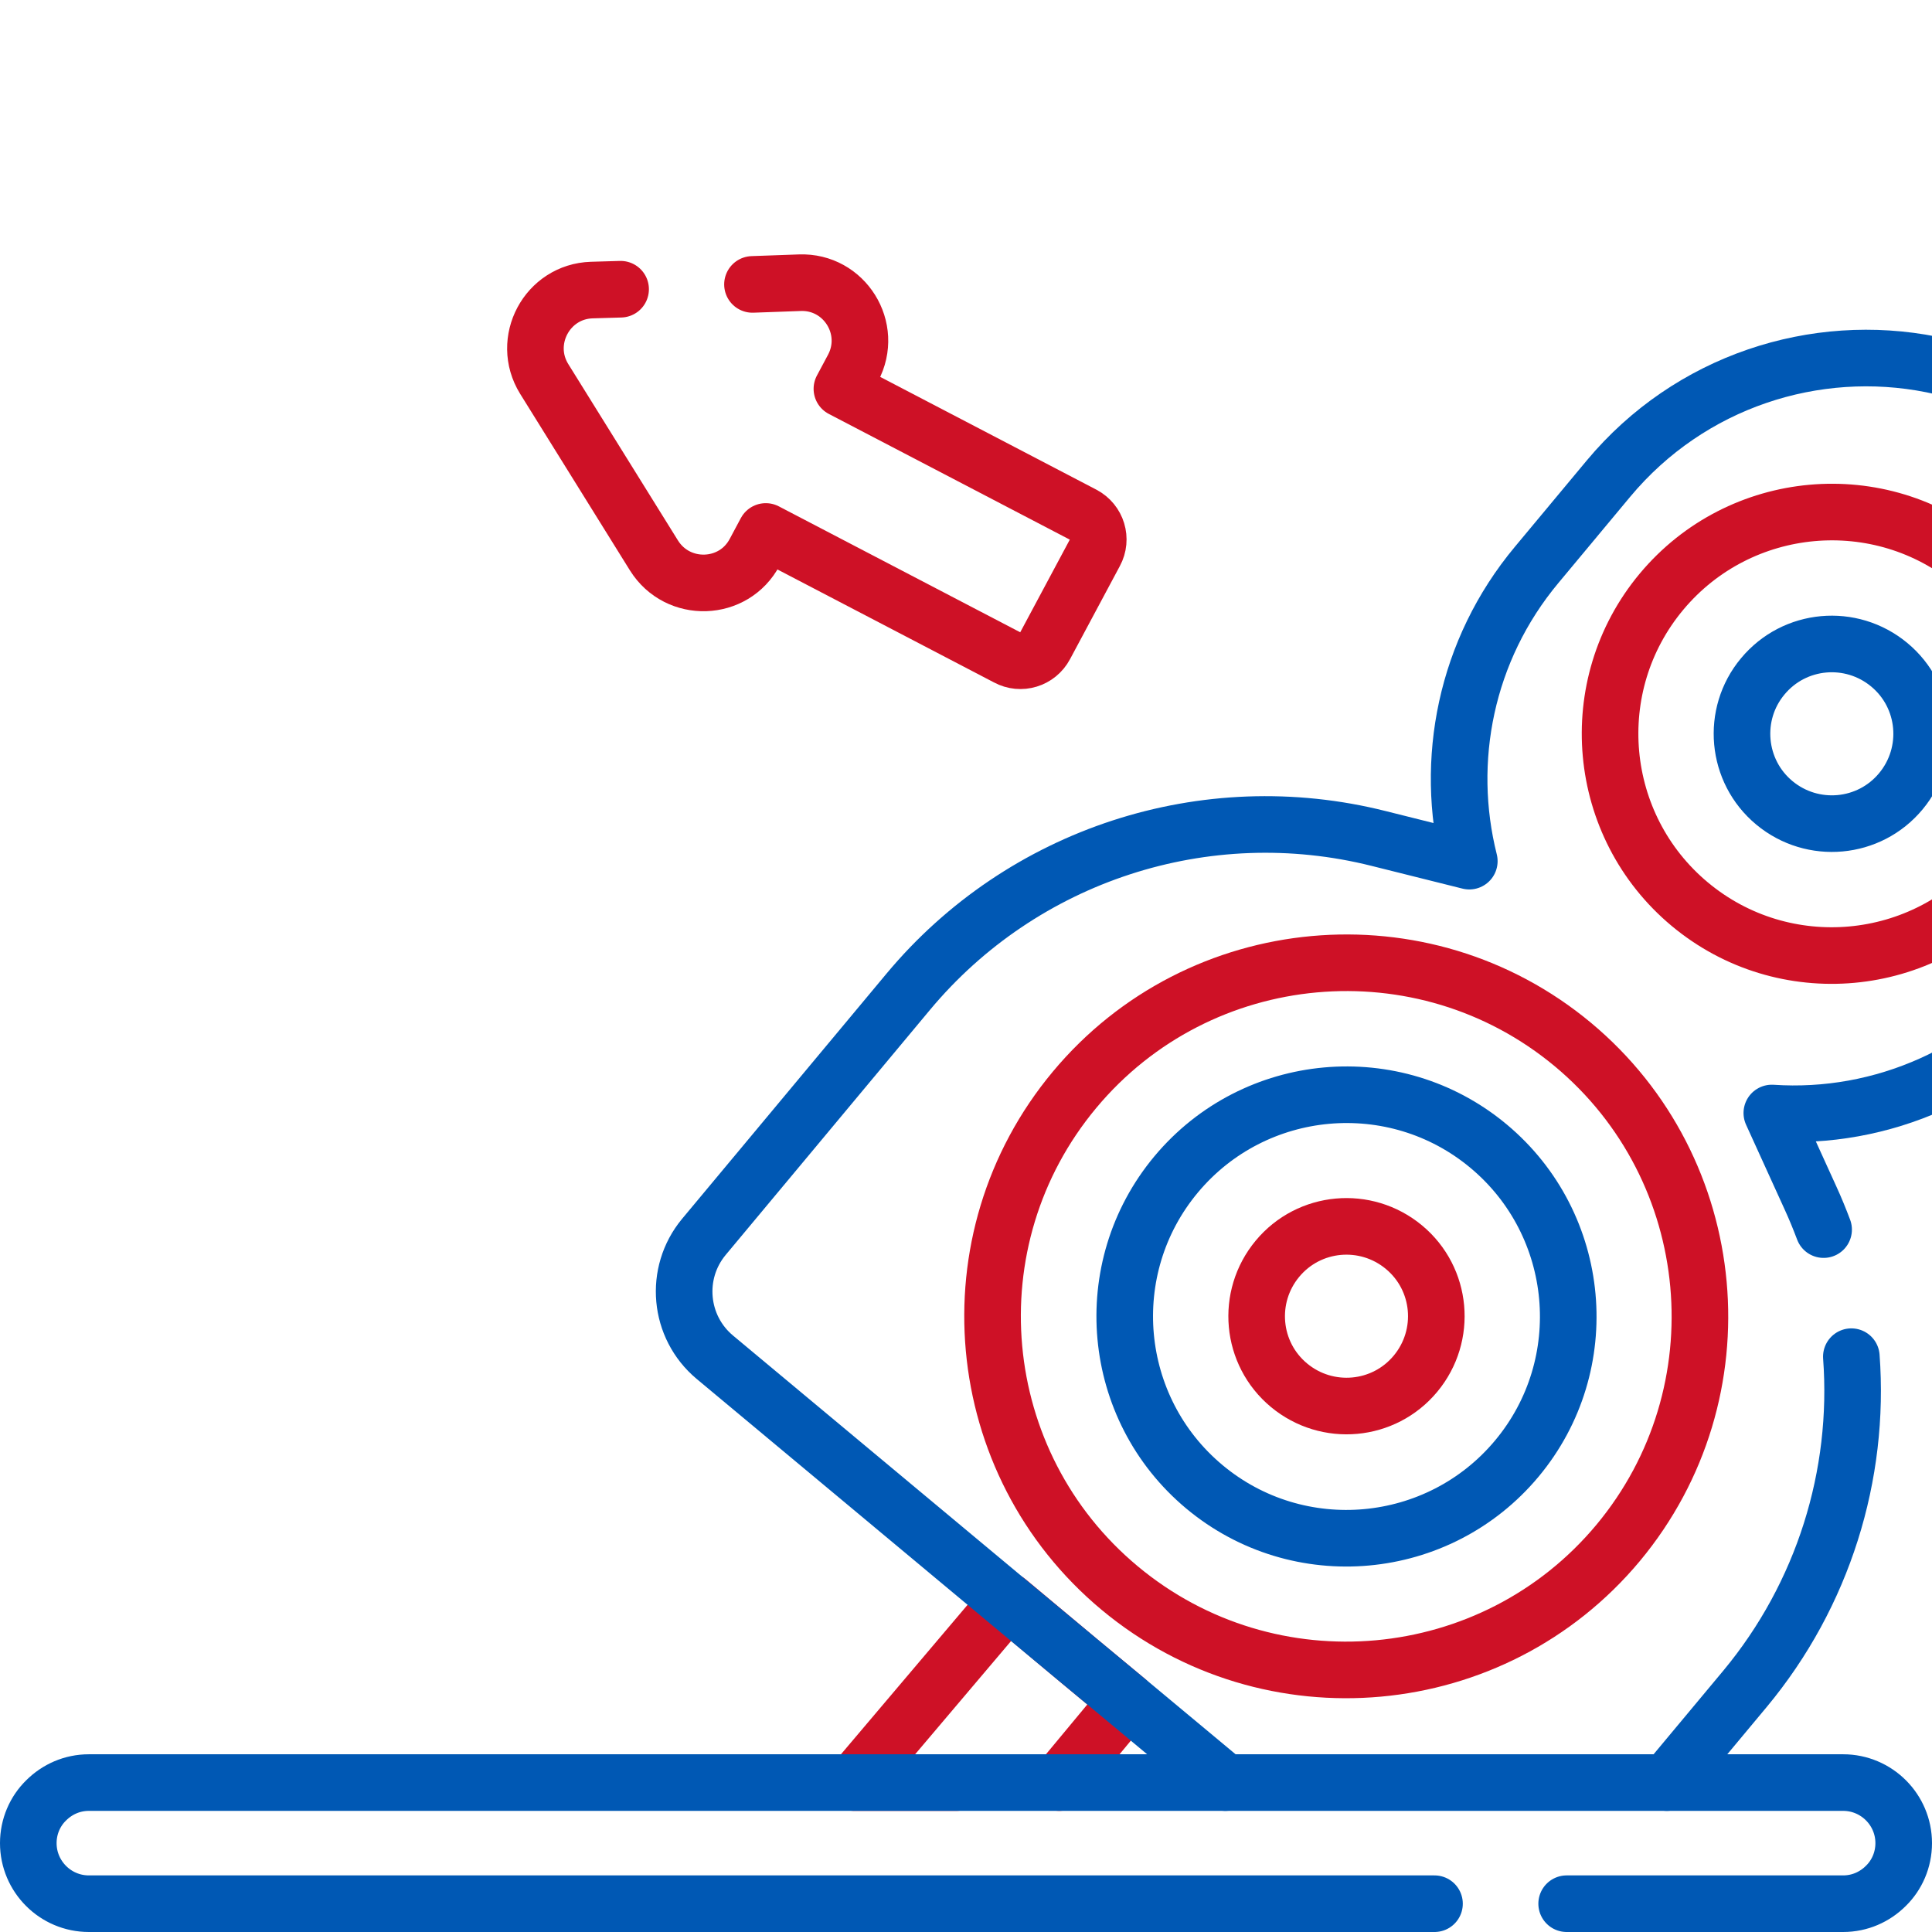
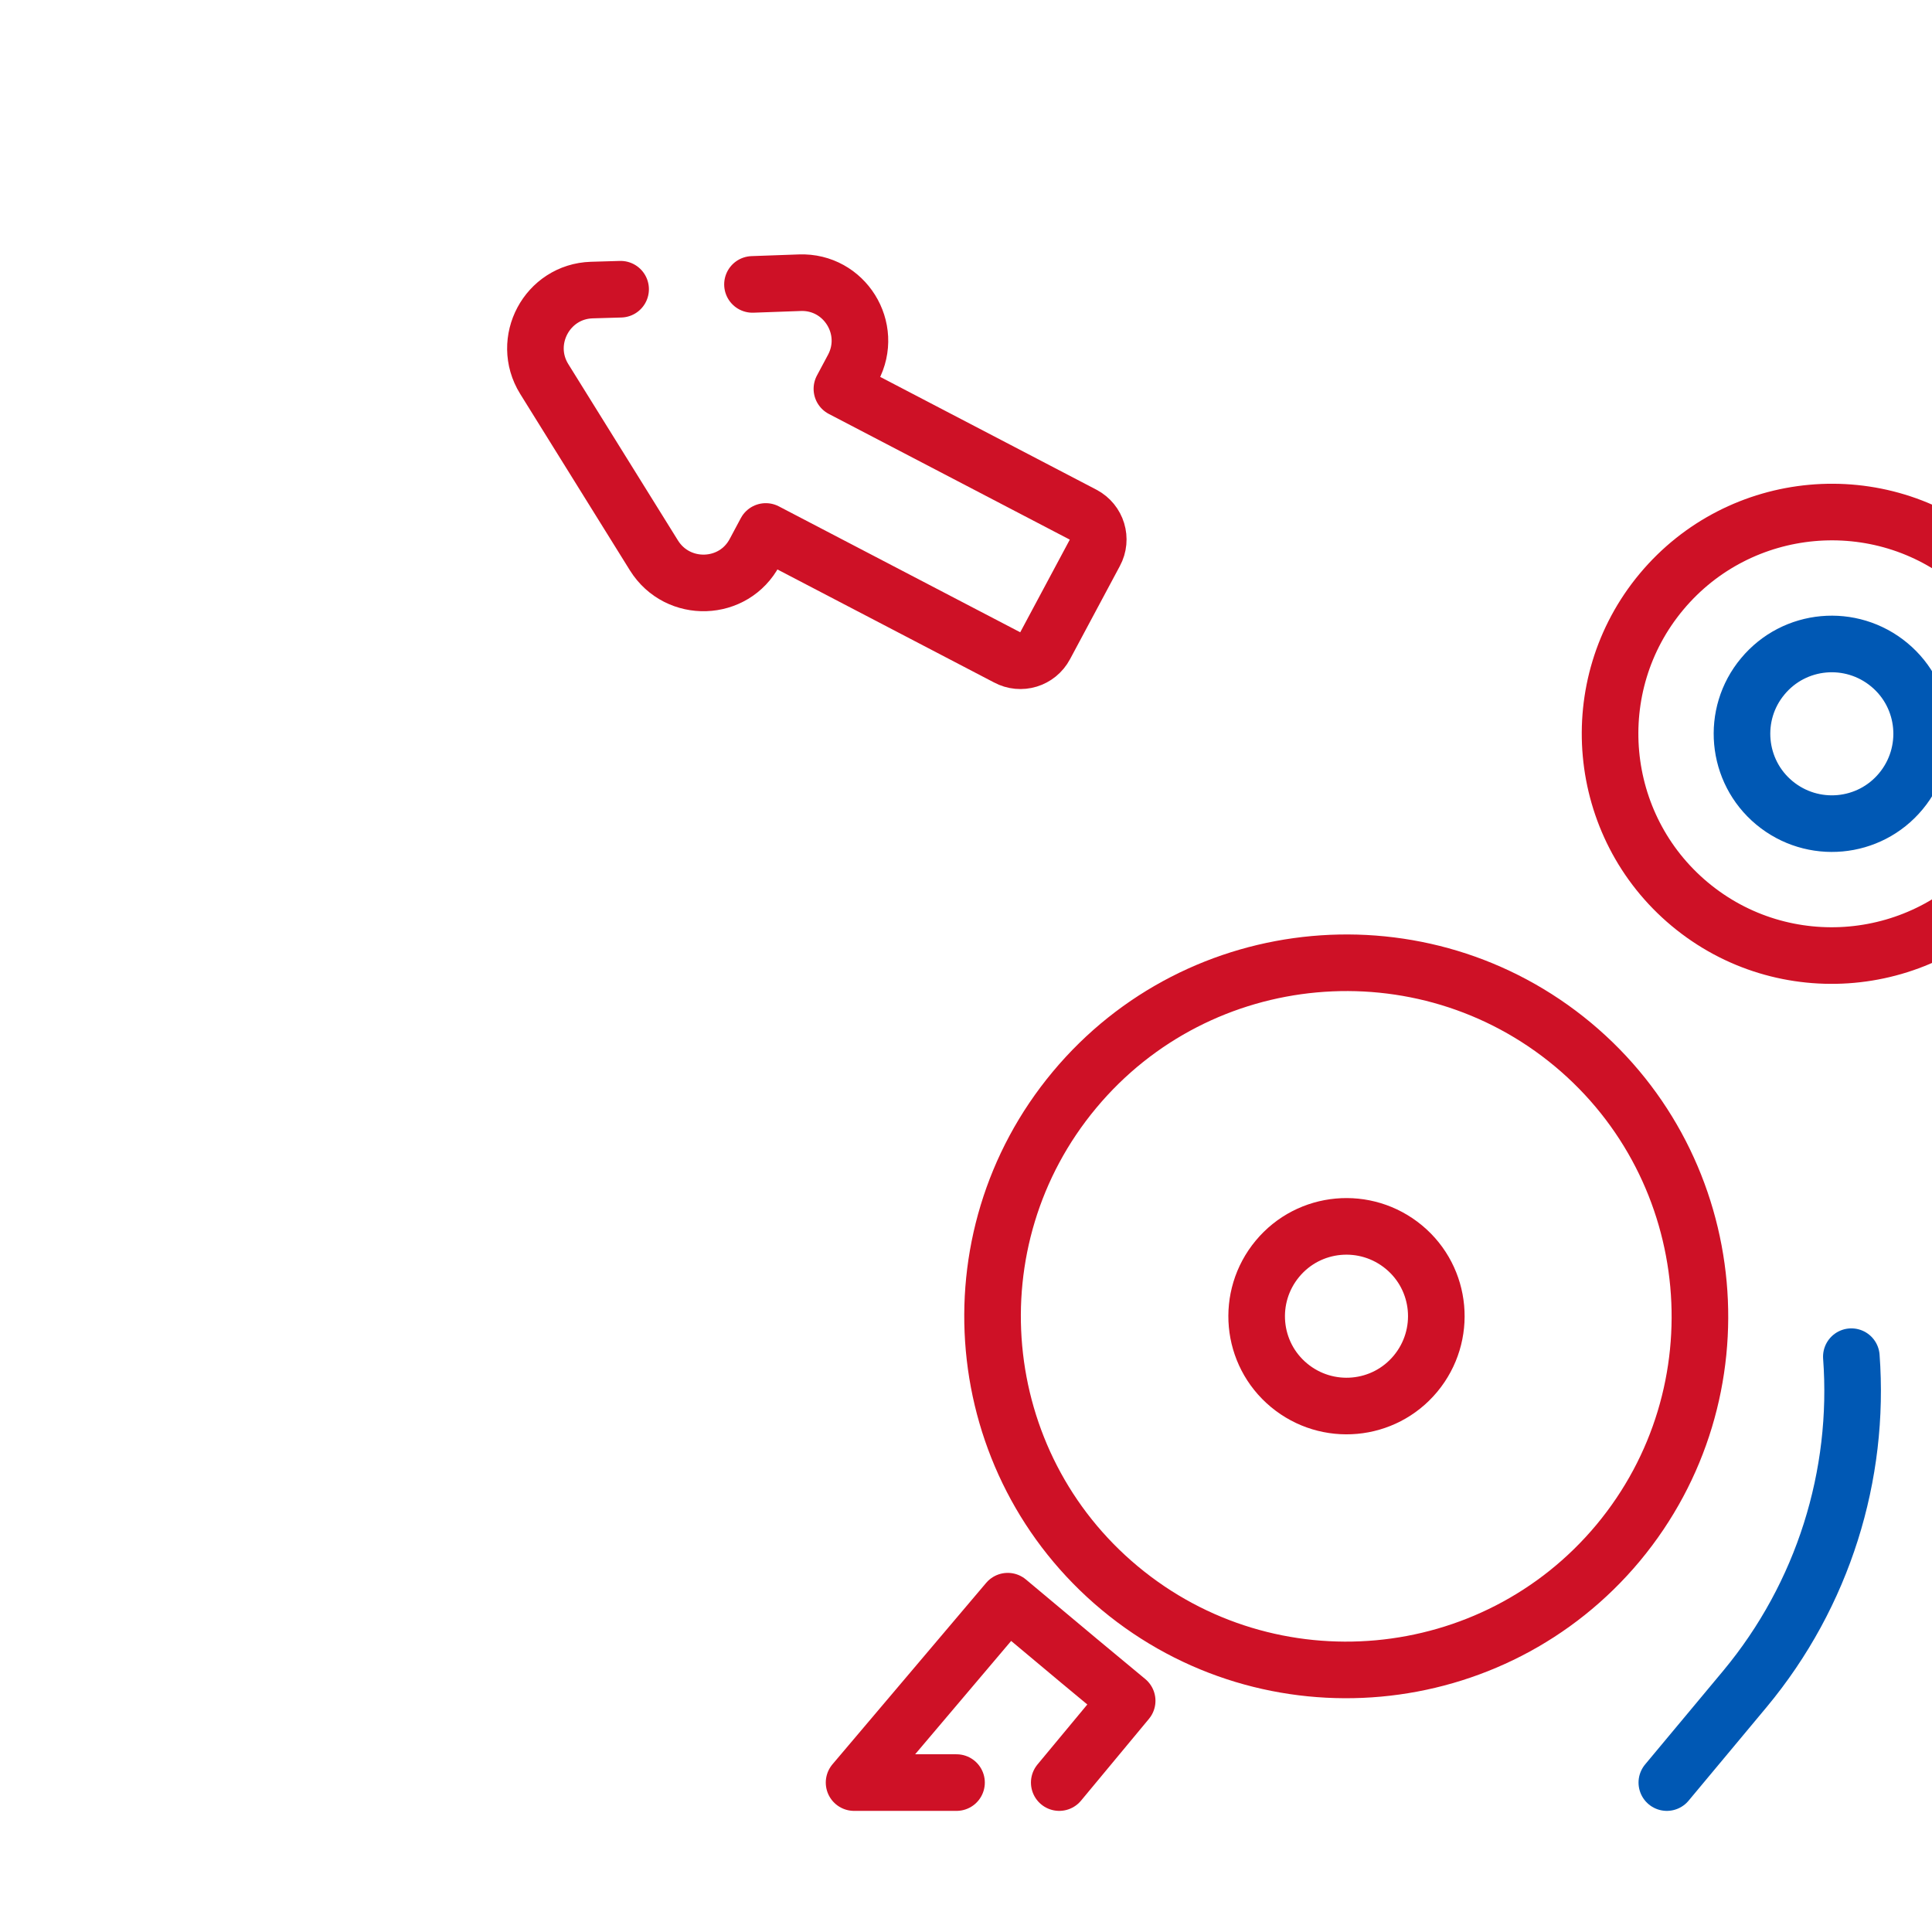
<svg xmlns="http://www.w3.org/2000/svg" id="svg1869" x="0px" y="0px" viewBox="0 0 682.7 682.7" style="enable-background:new 0 0 682.7 682.7;" xml:space="preserve">
  <style type="text/css">	.st0{fill:none;stroke:#CE1126;stroke-width:20;stroke-linecap:round;stroke-linejoin:round;stroke-miterlimit:13.333;}	.st1{fill:none;}	.st2{fill:none;stroke:#0058B4;stroke-width:20;stroke-linecap:round;stroke-linejoin:round;stroke-miterlimit:13.333;}</style>
  <polyline class="st0" points="338,629.9 301.8,629.9 356.1,565.8 356.1,565.8 381.2,586.8 398.3,601 374.3,629.9 " />
  <rect class="st1" width="682.7" height="682.7" />
  <path class="st2" d="M654.2,479.4c3.1,41.8-9.9,84.1-37.6,117.4L589,629.9" />
-   <path class="st2" d="M433,629.9L398.3,601l-17.1-14.2l-25.1-20.9l-103.5-86.3c-12.8-10.7-14.5-29.7-3.9-42.5l72.2-86.6 c40.4-48.5,105.1-69.6,166.3-54.2l32,8c-8.9-35.4-1.4-74.5,23.8-104.7l25.4-30.5c28.8-34.5,73.1-48.5,114.2-40.3 c18.7,3.7,36.7,12.1,52.4,25.1c25.1,20.9,39.4,50,42.1,80.2c2.8,30.2-6,61.4-26.9,86.5L724.8,351c-11.9,14.2-26.4,25-42.2,32.1 c-17.8,8-37.2,11.5-56.5,10.2l13.7,30.1c1.7,3.7,3.2,7.4,4.6,11.1" />
  <path id="path1891" class="st0" d="M597.1,319.5c33.2,27.7,82.7,23.2,110.4-10s23.2-82.7-10-110.4s-82.7-23.2-110.4,10 C559.4,242.3,563.9,291.8,597.1,319.5z" />
  <path id="path1895" class="st2" d="M622.9,239c11.2-13.5,31.2-15.3,44.7-4.1s15.3,31.2,4.1,44.7s-31.2,15.3-44.7,4.1 S611.7,252.4,622.9,239z" />
  <path id="path1899" class="st0" d="M395.7,561.2c53,44.1,132,36.9,176.1-16c44.1-53,36.9-132-16-176.1c-53-44.1-132-36.9-176.1,16 C335.5,438.1,342.7,517.1,395.7,561.2z" />
-   <path id="path1903" class="st2" d="M425.6,525.4c33.2,27.7,82.7,23.2,110.4-10s23.2-82.7-10-110.4c-33.2-27.7-82.7-23.2-110.4,10 C387.9,448.2,392.4,497.7,425.6,525.4z" />
  <path id="path1907" class="st0" d="M451.4,444.8c11.2-13.5,31.2-15.3,44.7-4.1s15.3,31.2,4.1,44.7c-11.2,13.5-31.2,15.3-44.7,4.1 S440.2,458.3,451.4,444.8z" />
  <path id="path1917" class="st0" d="M219.3,102.2l-10.2,0.3c-15.8,0.5-25.1,18-16.8,31.4l38.8,62.4c8.4,13.4,28.2,12.8,35.6-1.2 l3.9-7.3l85.3,44.5c4.8,2.6,10.8,0.8,13.4-4.1l17.6-32.9c2.6-4.8,0.8-10.8-4.1-13.4l-85.3-44.5l3.9-7.3c7.5-14-3-30.8-18.8-30.2 l-16.7,0.6" />
-   <path id="path1911" class="st2" d="M506.9,672.7H31.4c-11.8,0-21.4-9.6-21.4-21.4c0-5.9,2.4-11.3,6.3-15.1c3.9-3.9,9.2-6.3,15.1-6.3 h619.9c11.8,0,21.4,9.6,21.4,21.4c0,5.9-2.4,11.3-6.3,15.1c-3.9,3.9-9.2,6.3-15.1,6.3h-97.7" />
</svg>